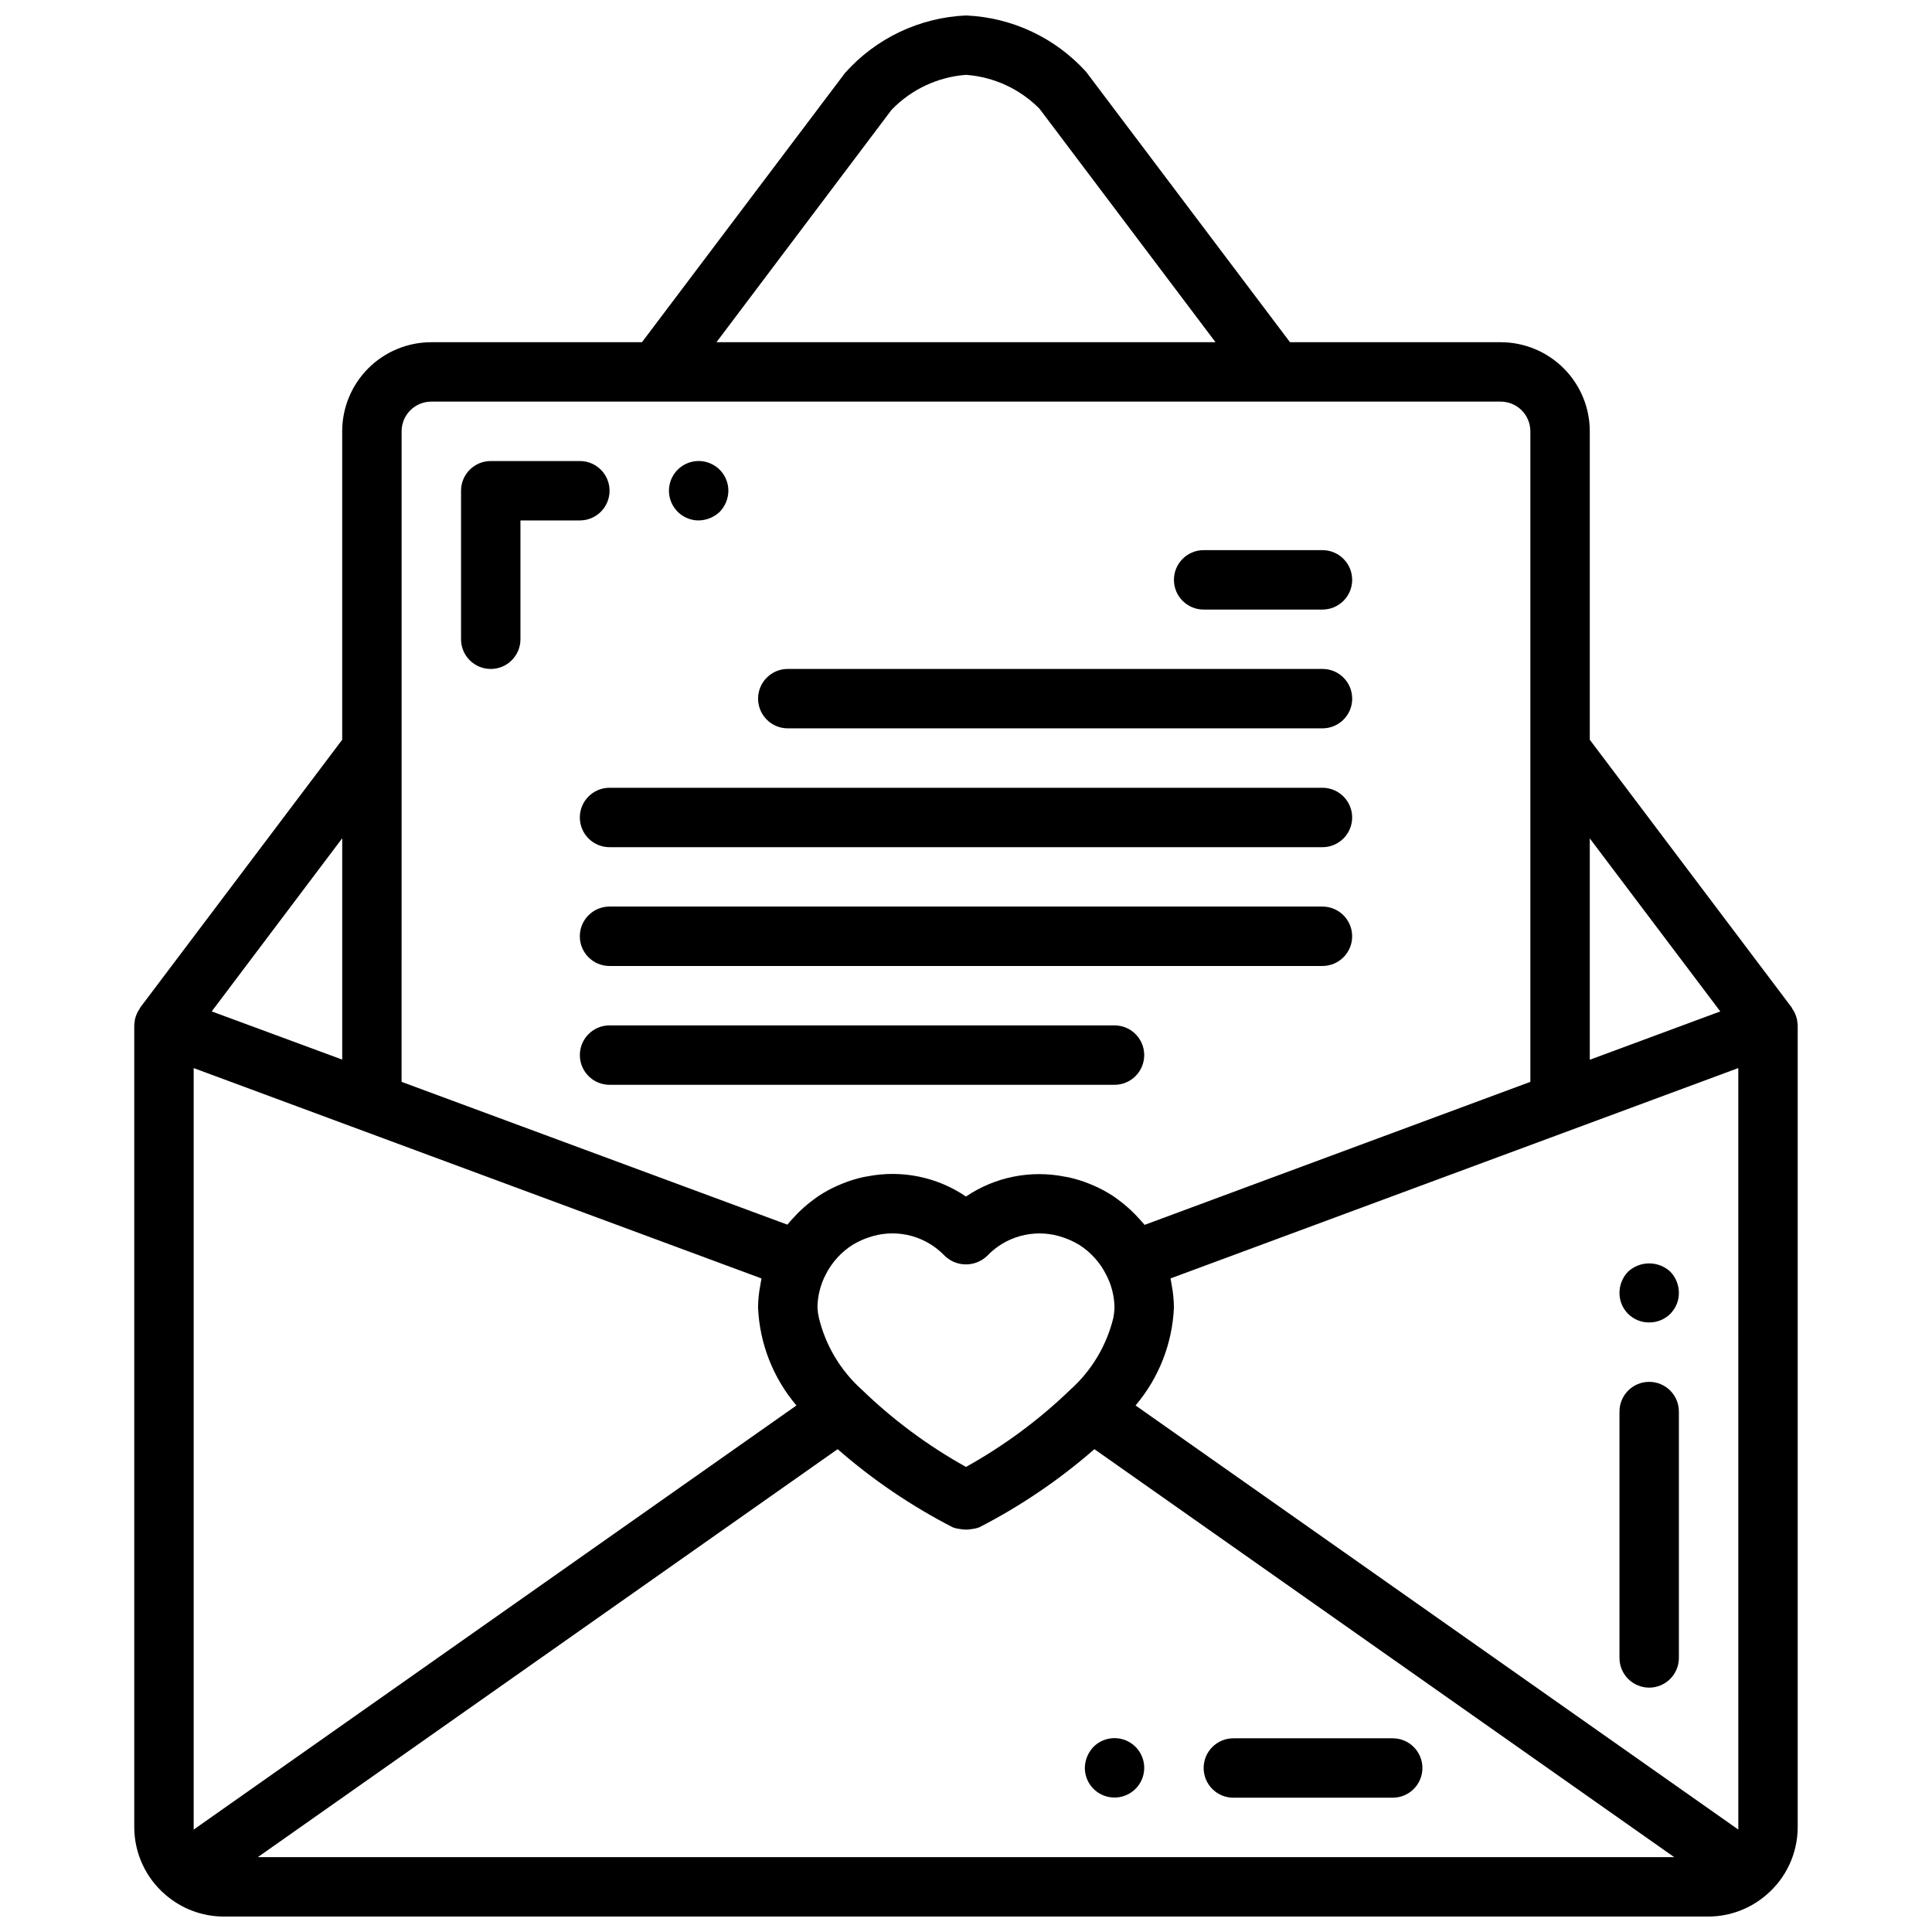
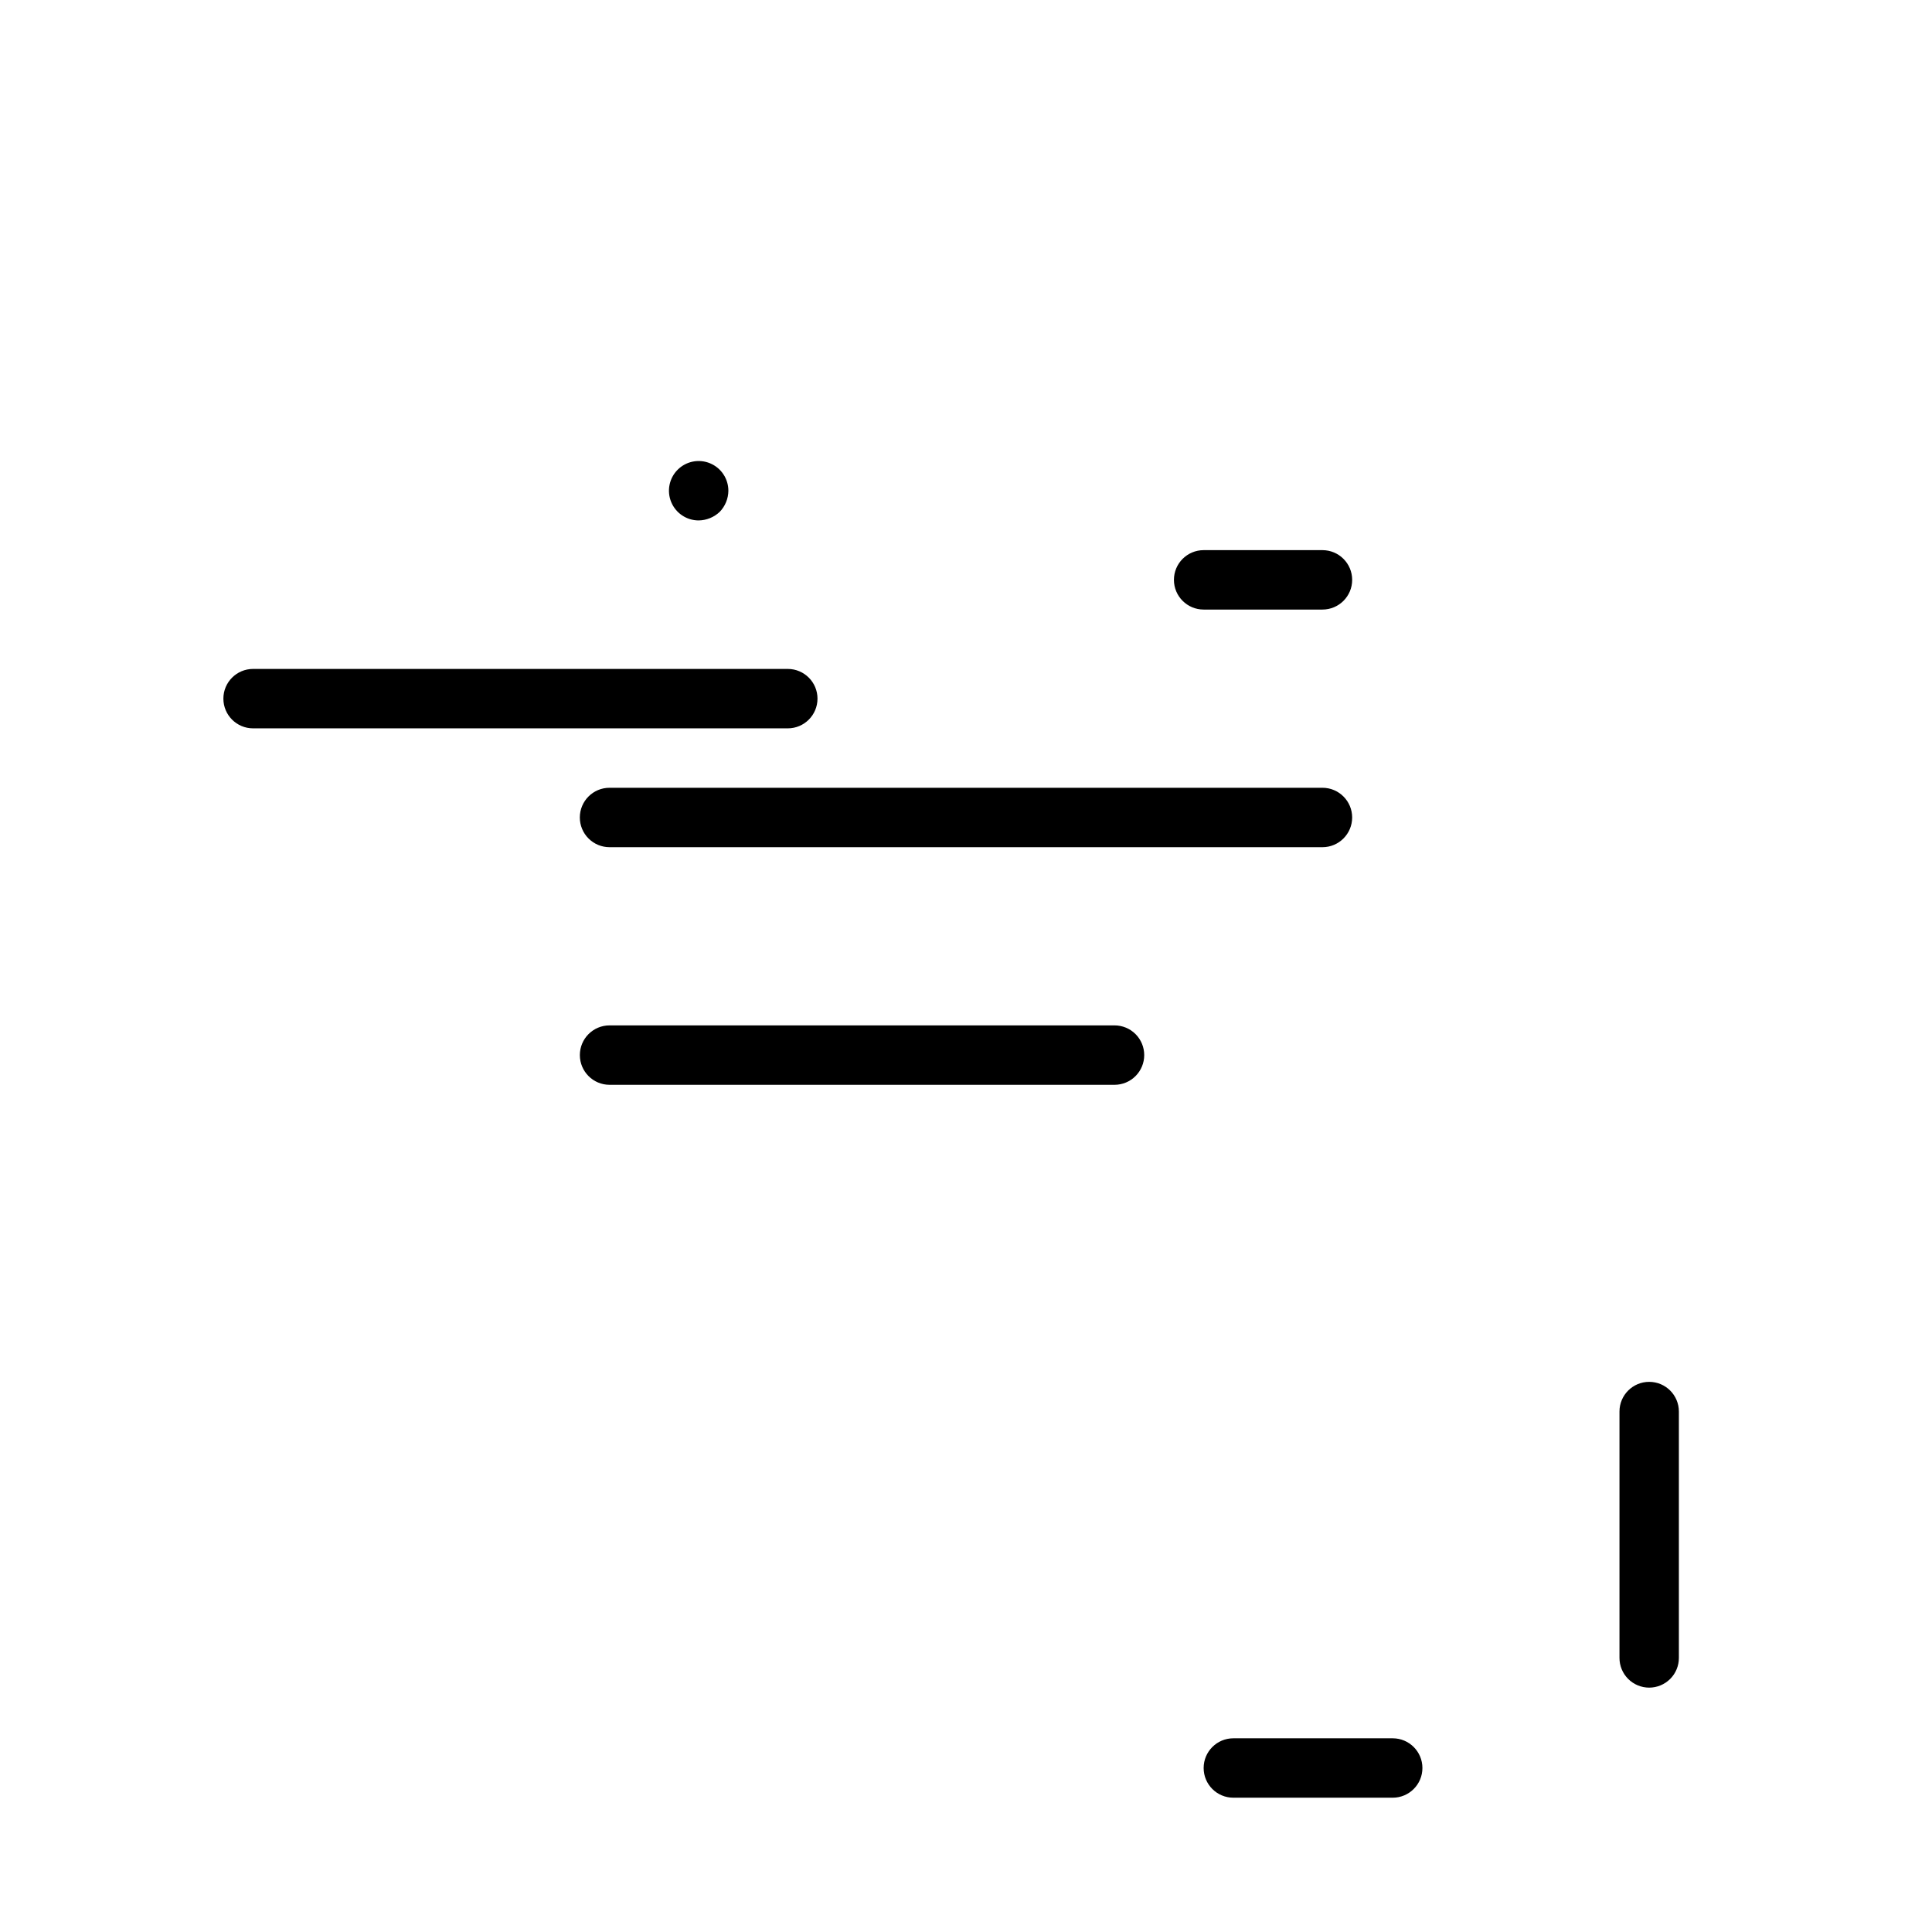
<svg xmlns="http://www.w3.org/2000/svg" width="800px" height="800px" version="1.1" viewBox="144 144 512 512">
  <defs>
    <clipPath id="a">
      <path d="m179 148.09h442v503.81h-442z" />
    </clipPath>
  </defs>
-   <path d="m305.54 274.05c0-2.09-0.832-4.09-2.305-5.566-1.477-1.477-3.481-2.305-5.566-2.305h-23.617c-4.348 0-7.871 3.523-7.871 7.871v39.359c0 4.348 3.523 7.871 7.871 7.871s7.871-3.523 7.871-7.871v-31.488h15.746c2.086 0 4.09-0.828 5.566-2.305 1.473-1.477 2.305-3.481 2.305-5.566z" />
  <g clip-path="url(#a)">
-     <path d="m620.27 414.58c0-0.133 0-0.262-0.047-0.387-0.223-1.059-0.664-2.062-1.293-2.945-0.055-0.078-0.055-0.172-0.109-0.25l-53.512-70.957v-81.738c0-6.262-2.488-12.27-6.918-16.699-4.43-4.426-10.438-6.914-16.699-6.914h-55.828l-54.02-71.637c-8.184-9.051-19.656-14.441-31.848-14.957-12.312 0.543-23.883 6.047-32.07 15.258l-53.801 71.336h-55.828c-6.262 0-12.27 2.488-16.699 6.914-4.426 4.43-6.914 10.438-6.914 16.699v81.738l-53.531 70.98c-0.055 0.078-0.055 0.172-0.109 0.25-0.629 0.883-1.07 1.887-1.293 2.945-0.023 0.129-0.039 0.258-0.047 0.387-0.066 0.375-0.109 0.758-0.125 1.141v212.55c0.031 6.852 3.039 13.352 8.242 17.812 4.266 3.711 9.719 5.769 15.375 5.801h393.6c5.648-0.031 11.102-2.086 15.363-5.793 5.207-4.461 8.219-10.965 8.25-17.82v-212.55c-0.02-0.391-0.066-0.781-0.141-1.164zm-54.961-48.391 34.582 45.848-34.582 12.809zm-185.04-193.08c5.211-5.41 12.234-8.711 19.73-9.273 7.375 0.535 14.305 3.734 19.496 9l46.629 61.852h-132.25zm-129.84 169.57v-84.375c0-4.348 3.523-7.871 7.871-7.871h283.39c2.086 0 4.09 0.828 5.566 2.305 1.477 1.477 2.305 3.481 2.305 5.566v172.4l-101.92 37.785-0.316 0.117c-0.465-0.59-0.984-1.117-1.488-1.684-0.699-0.789-1.41-1.512-2.172-2.219-1.062-0.992-2.18-1.922-3.352-2.781-0.457-0.332-0.891-0.668-1.363-0.977v0.004c-1.562-1.023-3.203-1.914-4.91-2.672-0.418-0.188-0.828-0.355-1.25-0.527h-0.004c-1.832-0.75-3.731-1.34-5.668-1.762-0.309-0.062-0.613-0.102-0.922-0.156-9.086-1.824-18.523 0.07-26.203 5.258-7.672-5.211-17.113-7.129-26.207-5.32-0.309 0.055-0.613 0.094-0.922 0.156-1.938 0.422-3.832 1.012-5.668 1.762-0.426 0.172-0.844 0.34-1.25 0.527-1.707 0.754-3.352 1.648-4.914 2.668-0.473 0.309-0.906 0.645-1.363 0.977h0.004c-1.176 0.859-2.297 1.785-3.356 2.781-0.789 0.707-1.473 1.457-2.172 2.219-0.504 0.566-1.023 1.094-1.488 1.684l-0.316-0.117-101.92-37.723zm188.93 147.85c-0.035 0.906-0.141 1.809-0.309 2.699-1.789 7.375-5.777 14.031-11.438 19.09-8.277 7.981-17.559 14.848-27.613 20.43-10.039-5.578-19.301-12.441-27.555-20.422-5.66-5.055-9.645-11.715-11.43-19.09-0.199-0.891-0.328-1.797-0.379-2.707 0.027-3.082 0.793-6.113 2.231-8.84 1.629-3.203 4.094-5.906 7.133-7.824 0.133-0.086 0.277-0.148 0.41-0.219l-0.004-0.004c1.246-0.727 2.566-1.316 3.938-1.754 0.363-0.117 0.715-0.234 1.086-0.34 3.336-0.918 6.859-0.914 10.195 0.012 3.332 0.926 6.352 2.738 8.738 5.246 3.141 3.031 8.113 3.031 11.254 0 2.383-2.5 5.398-4.309 8.723-5.234 3.328-0.926 6.84-0.934 10.172-0.023 0.371 0.102 0.723 0.219 1.094 0.34 1.371 0.441 2.691 1.027 3.938 1.754 0.133 0.07 0.277 0.133 0.41 0.219v0.004c3.035 1.918 5.5 4.621 7.129 7.824 1.453 2.723 2.234 5.754 2.277 8.84zm-204.67-124.38v58.656l-34.582-12.77zm-39.363 262.71v-0.566-201.24l150.46 55.742v0.078c-0.102 0.496-0.172 0.992-0.262 1.496h0.004c-0.402 2.031-0.613 4.094-0.637 6.164 0.418 9.531 3.996 18.656 10.172 25.93zm16.996 7.305 153.66-108.12c9.289 8.117 19.531 15.066 30.504 20.707 0.637 0.234 1.301 0.391 1.977 0.461 1.016 0.207 2.066 0.207 3.086 0 0.676-0.07 1.34-0.227 1.973-0.461 10.973-5.641 21.215-12.59 30.504-20.707l153.66 108.12zm392.35-7.871v0.566l-159.74-112.4c6.172-7.273 9.75-16.398 10.168-25.93-0.016-2.07-0.227-4.133-0.621-6.164-0.086-0.504-0.156-1-0.262-1.496v-0.078l150.45-55.742z" />
-   </g>
+     </g>
  <path d="m581.05 591.24c2.09 0 4.09-0.832 5.566-2.305 1.477-1.477 2.305-3.481 2.305-5.566v-65.293c0-4.348-3.523-7.871-7.871-7.871-4.348 0-7.871 3.523-7.871 7.871v65.293c0 2.086 0.828 4.09 2.305 5.566 1.477 1.473 3.481 2.305 5.566 2.305z" />
  <path d="m470.85 620.41h42.234c4.344 0 7.871-3.523 7.871-7.871 0-4.348-3.527-7.871-7.871-7.871h-42.234c-4.348 0-7.871 3.523-7.871 7.871 0 4.348 3.523 7.871 7.871 7.871z" />
  <path d="m462.98 305.54h31.488-0.004c4.348 0 7.875-3.523 7.875-7.871 0-4.348-3.527-7.875-7.875-7.875h-31.484c-4.348 0-7.875 3.527-7.875 7.875 0 4.348 3.527 7.871 7.875 7.871z" />
-   <path d="m352.77 337.02h141.7c4.348 0 7.875-3.527 7.875-7.875 0-4.348-3.527-7.871-7.875-7.871h-141.7c-4.348 0-7.871 3.523-7.871 7.871 0 4.348 3.523 7.875 7.871 7.875z" />
+   <path d="m352.77 337.02c4.348 0 7.875-3.527 7.875-7.875 0-4.348-3.527-7.871-7.875-7.871h-141.7c-4.348 0-7.871 3.523-7.871 7.871 0 4.348 3.523 7.875 7.871 7.875z" />
  <path d="m297.66 360.64c0 2.09 0.828 4.09 2.305 5.566s3.477 2.309 5.566 2.309h188.93c4.348 0 7.875-3.527 7.875-7.875 0-4.348-3.527-7.871-7.875-7.871h-188.93c-4.348 0-7.871 3.523-7.871 7.871z" />
-   <path d="m494.46 384.25h-188.93c-4.348 0-7.871 3.523-7.871 7.871s3.523 7.875 7.871 7.875h188.93c4.348 0 7.875-3.527 7.875-7.875s-3.527-7.871-7.875-7.871z" />
  <path d="m447.23 423.61c0-2.086-0.828-4.09-2.305-5.566-1.477-1.477-3.481-2.305-5.566-2.305h-133.82c-4.348 0-7.871 3.523-7.871 7.871 0 4.348 3.523 7.875 7.871 7.875h133.82c2.086 0 4.09-0.832 5.566-2.309 1.477-1.477 2.305-3.477 2.305-5.566z" />
-   <path d="m431.49 612.54c0.02 3.754 2.691 6.973 6.375 7.684 3.688 0.711 7.363-1.277 8.781-4.754 1.422-3.473 0.188-7.469-2.941-9.539-3.133-2.074-7.289-1.645-9.934 1.02-1.438 1.512-2.254 3.508-2.281 5.59z" />
-   <path d="m581.05 494.46c2.094 0.023 4.109-0.801 5.59-2.281 1.48-1.48 2.305-3.496 2.281-5.59-0.012-2.086-0.828-4.09-2.281-5.59-3.156-2.91-8.023-2.91-11.18 0-1.453 1.5-2.269 3.504-2.281 5.59-0.023 2.094 0.801 4.109 2.281 5.59 1.48 1.48 3.496 2.305 5.59 2.281z" />
  <path d="m329.15 281.92c2.086-0.031 4.082-0.844 5.59-2.281 1.449-1.504 2.269-3.504 2.285-5.59 0-3.184-1.918-6.055-4.859-7.273-2.941-1.219-6.328-0.547-8.582 1.707-2.25 2.25-2.922 5.637-1.703 8.578s4.086 4.859 7.269 4.859z" />
</svg>